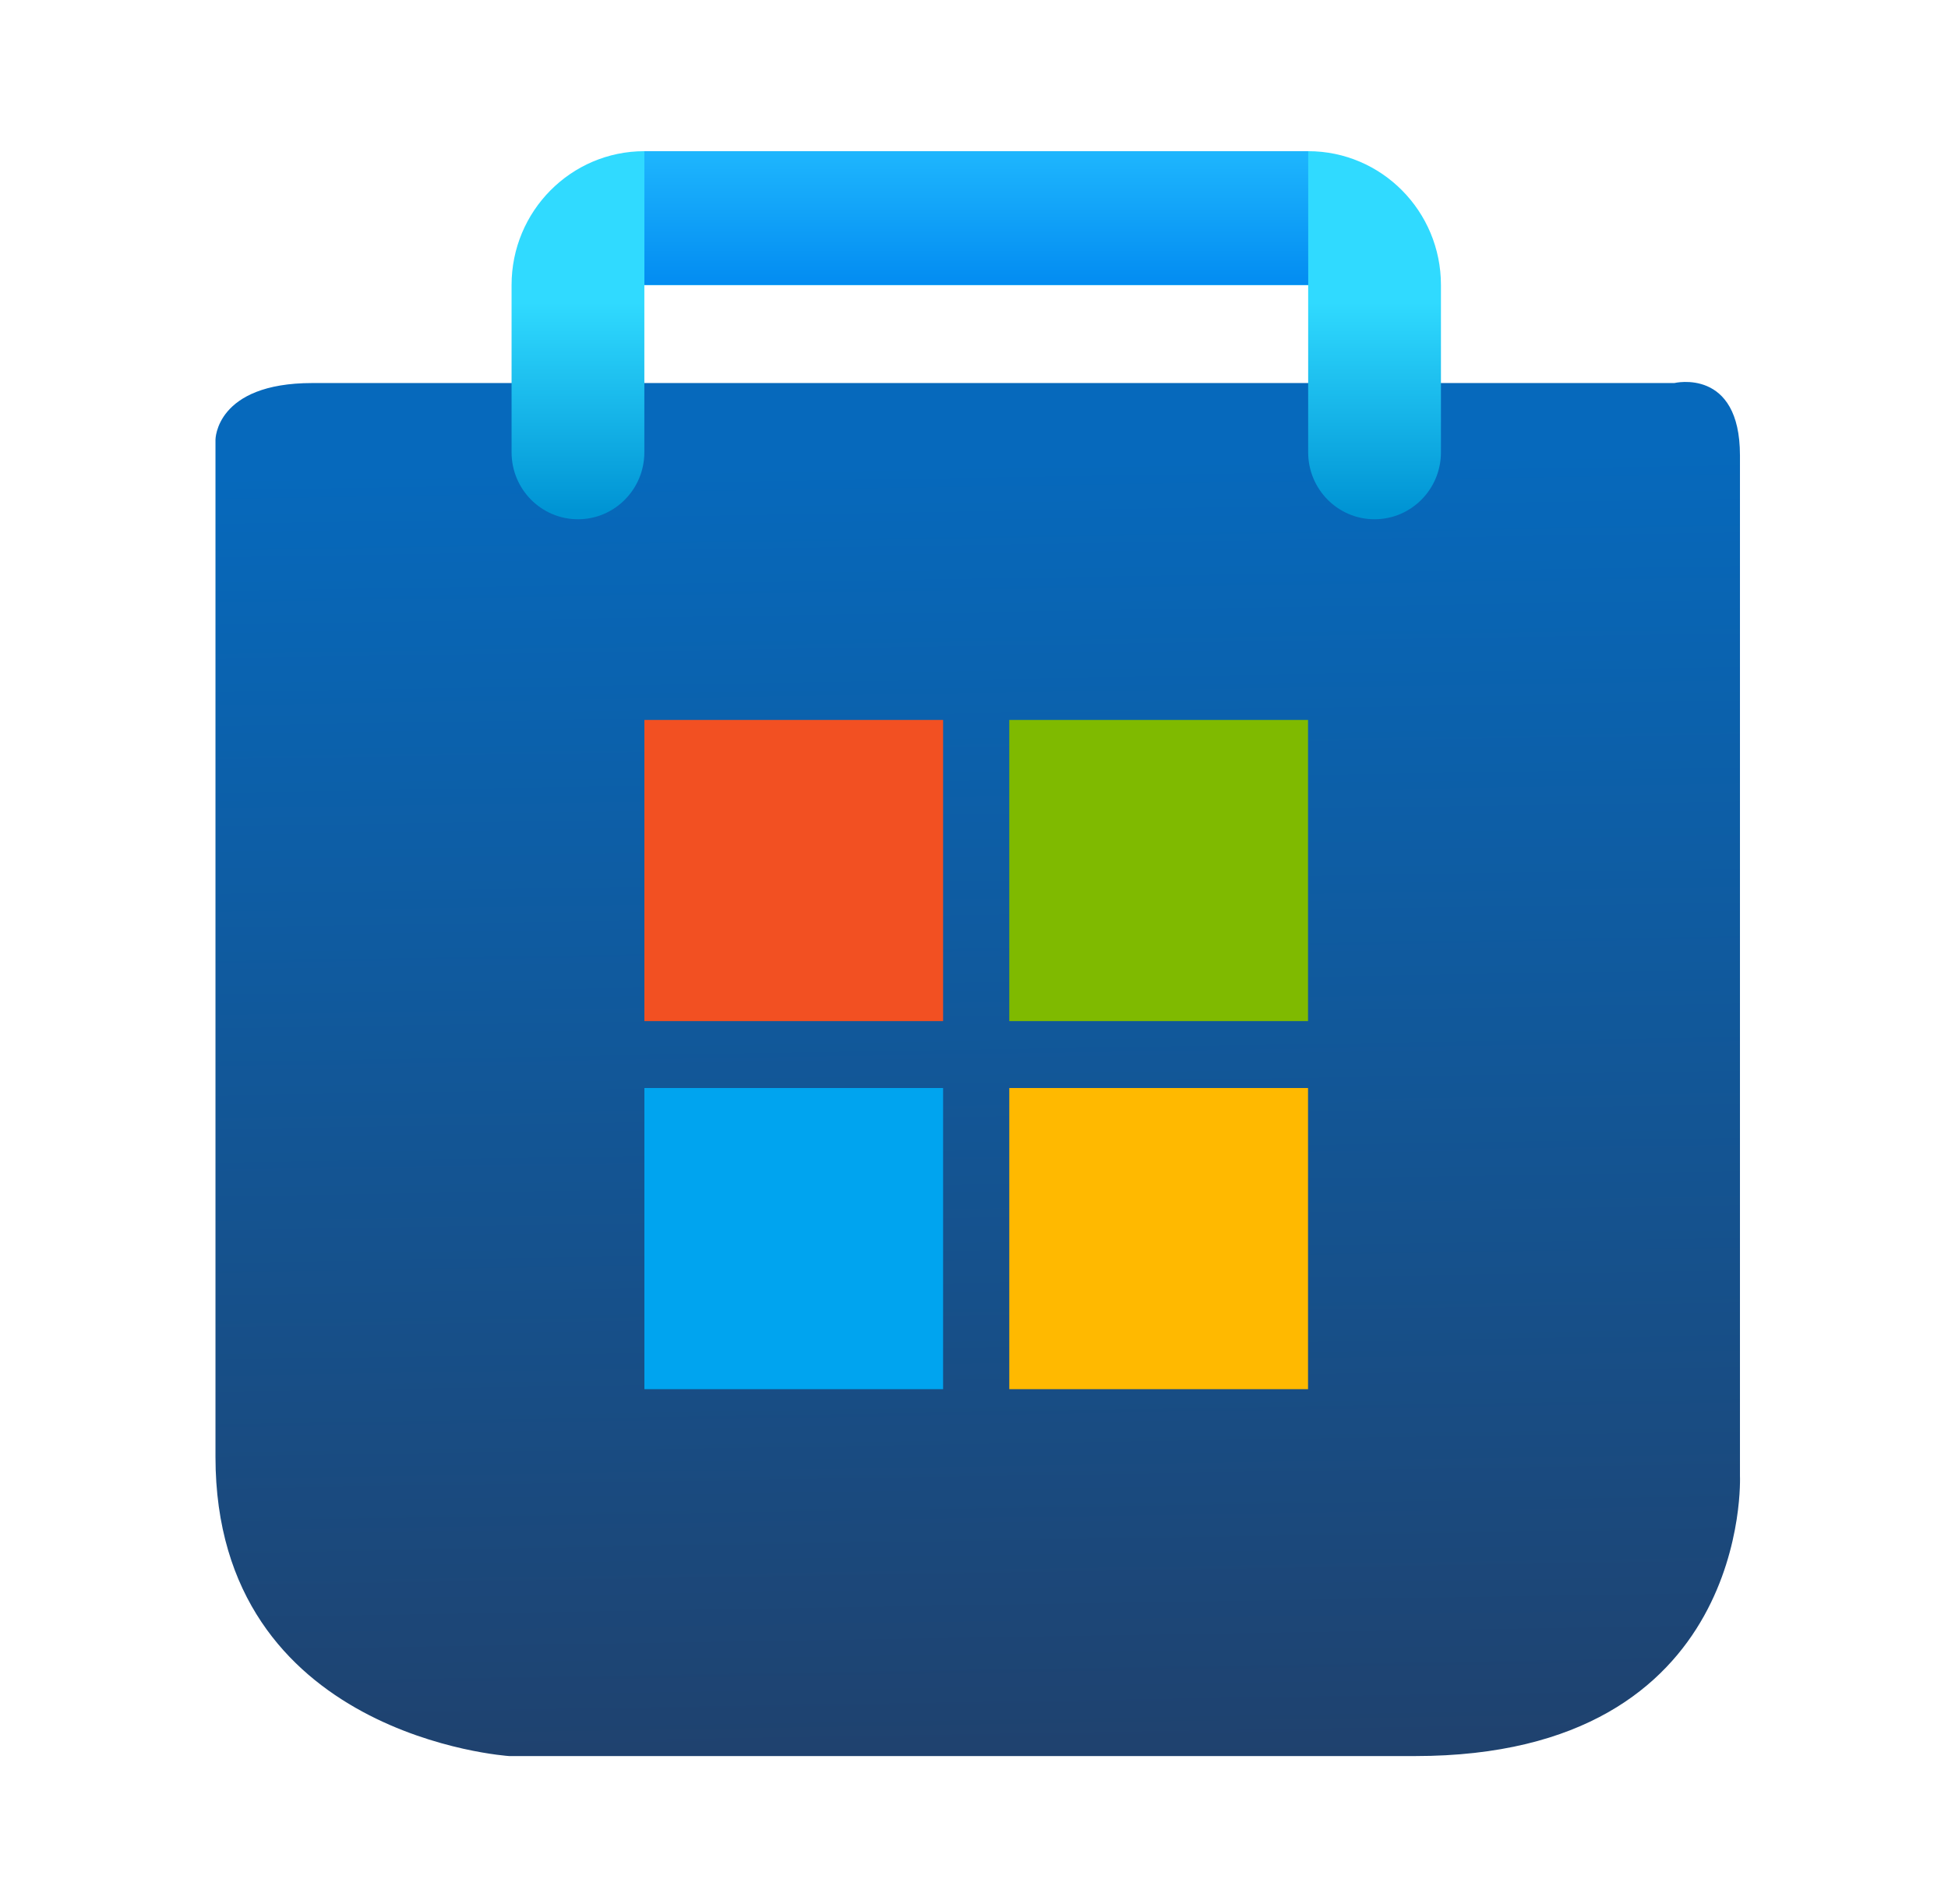
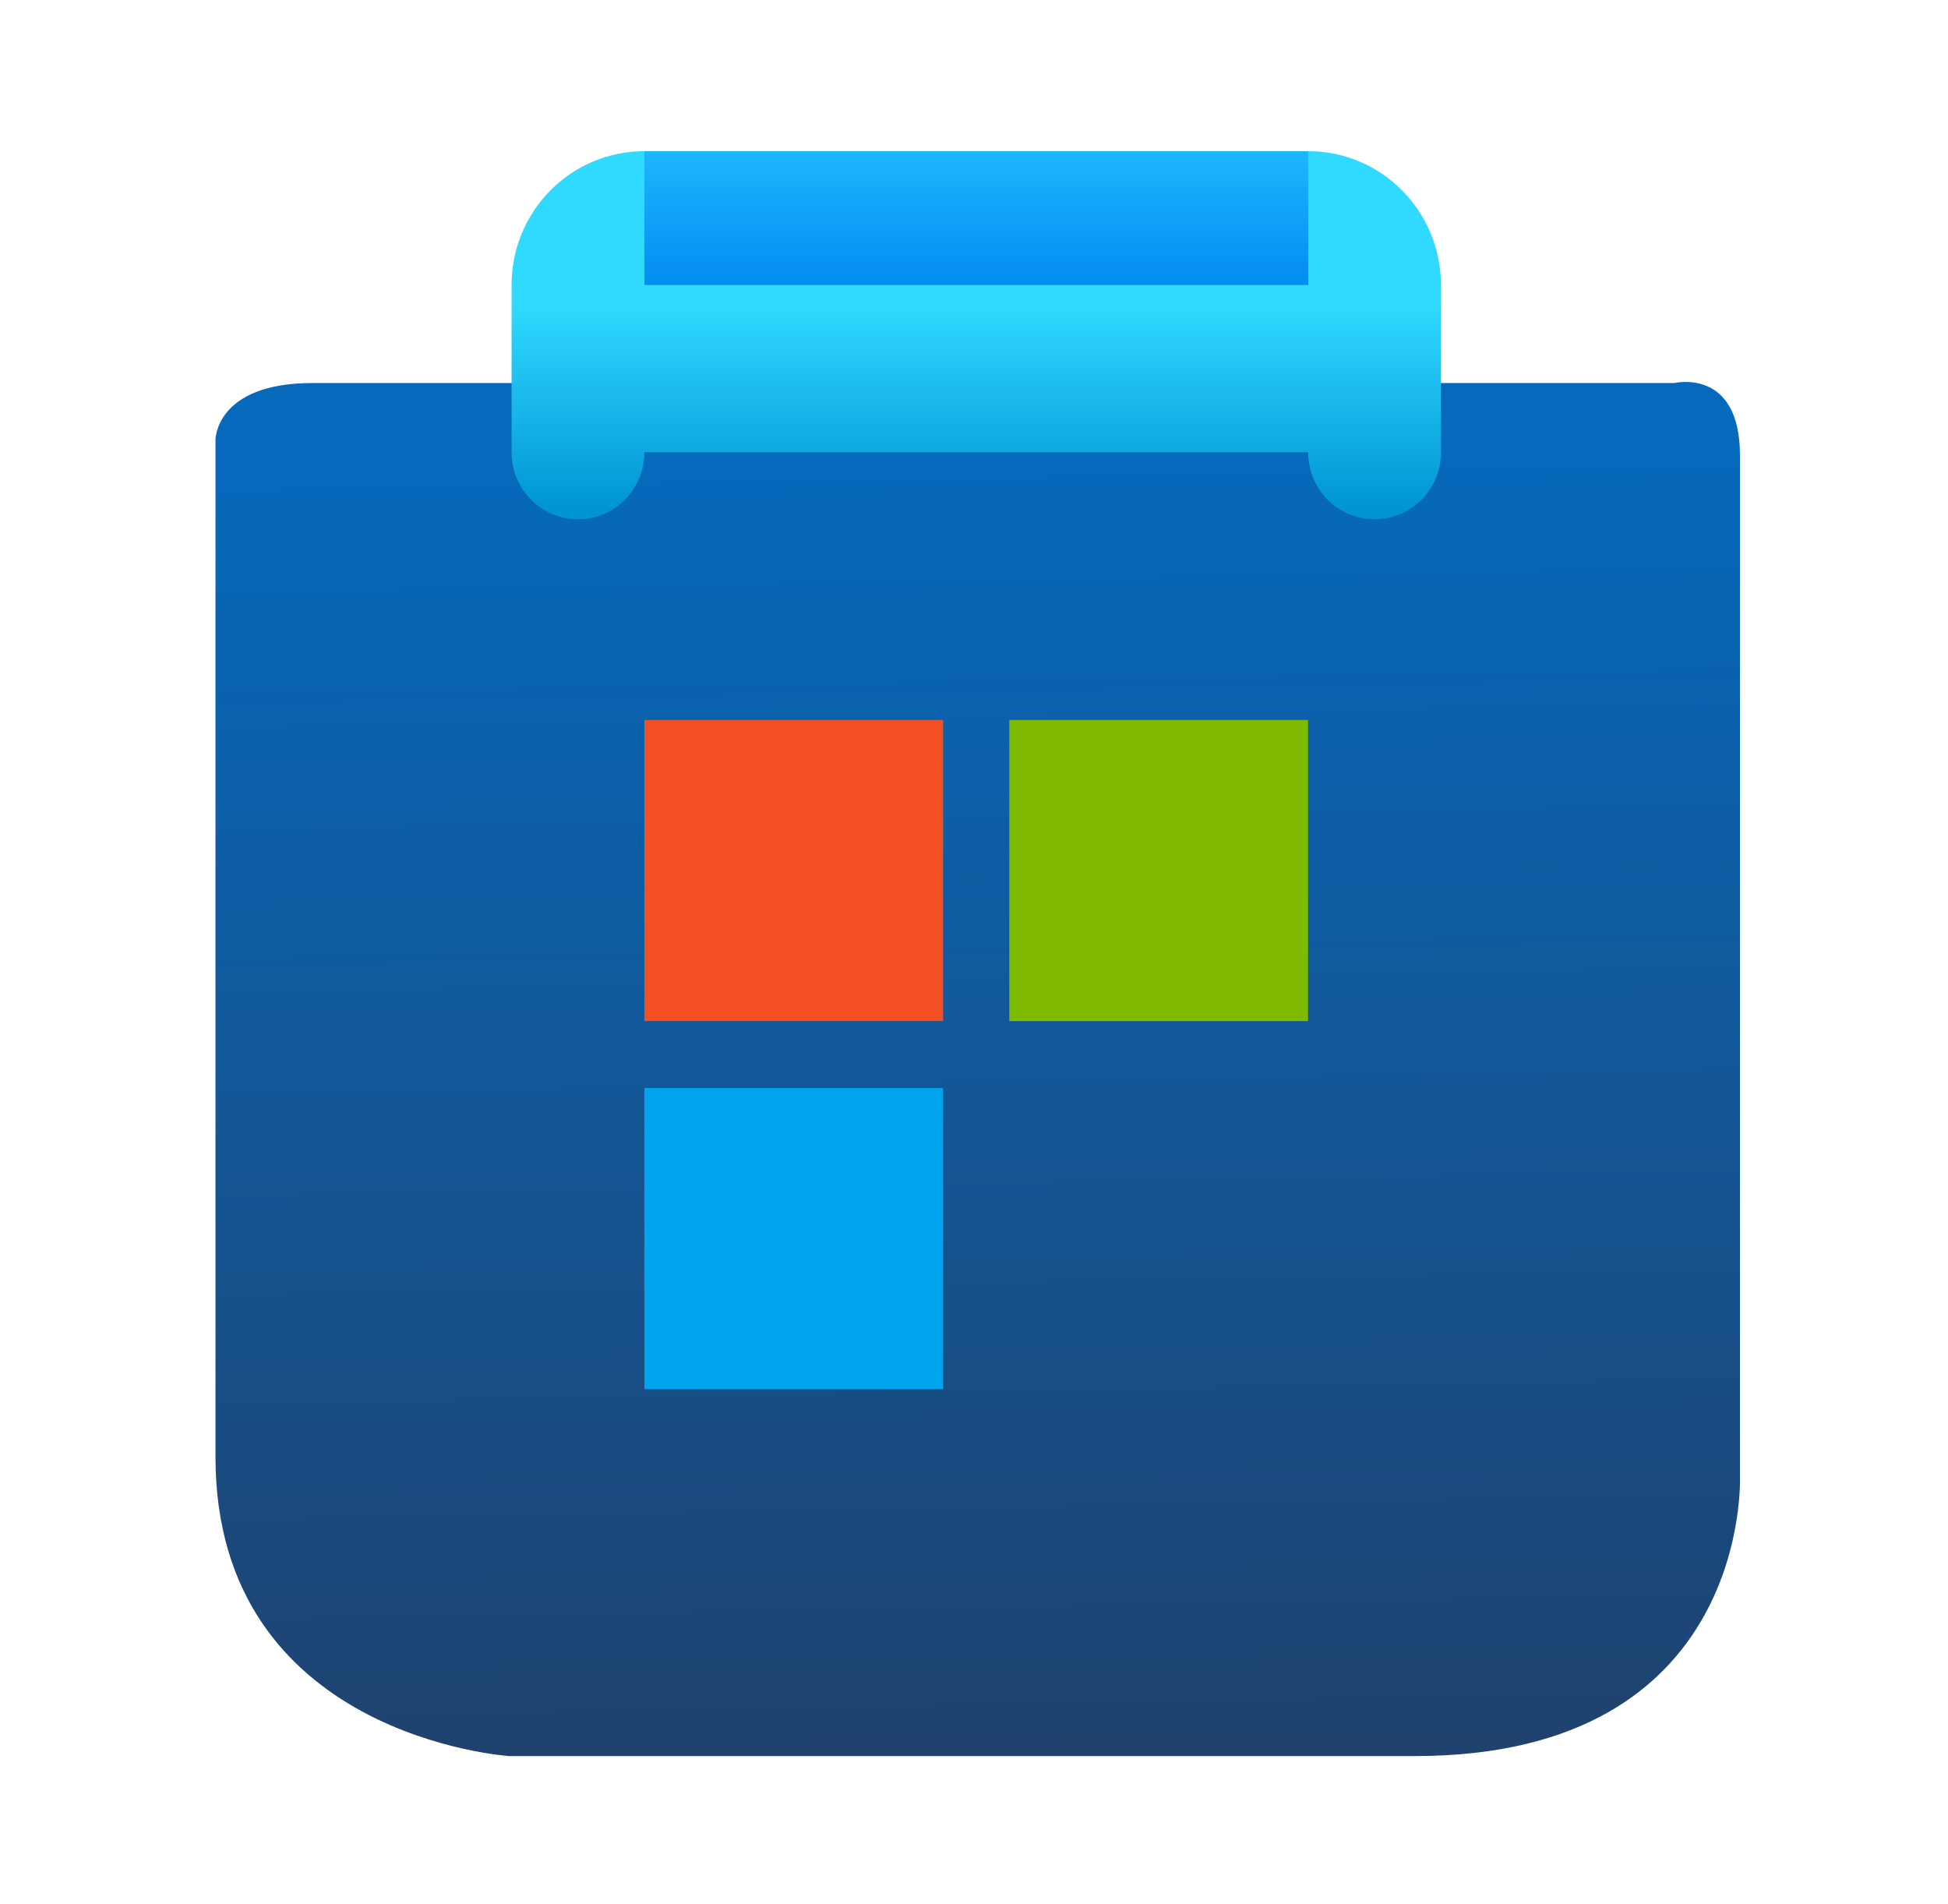
<svg xmlns="http://www.w3.org/2000/svg" width="44" height="43" viewBox="0 0 44 43" fill="none">
  <g clip-path="url(#clip0_9426_48153)">
    <path d="M37.819 8.65H7.055C4.867 8.65 4.867 9.93 4.867 9.93V32.9C4.867 39.229 11.5 39.656 11.5 39.656H31.962C39.583 39.656 39.301 33.327 39.301 33.327V10.285C39.301 8.294 37.819 8.65 37.819 8.65Z" fill="url(#paint0_linear_9426_48153)" />
    <path d="M21.302 16.258H14.555V23.059H21.302V16.258Z" fill="#F25022" />
    <path d="M29.545 16.258H22.797V23.059H29.545V16.258Z" fill="#7FBA00" />
-     <path d="M29.545 24.57H22.797V31.371H29.545V24.57Z" fill="#FFB900" />
    <path d="M21.302 24.57H14.555V31.371H21.302V24.57Z" fill="#00A4EF" />
-     <path fill-rule="evenodd" clip-rule="evenodd" d="M11.555 10.214C11.555 11.049 12.226 11.726 13.055 11.726C13.883 11.726 14.554 11.049 14.554 10.214H11.555ZM29.548 10.214C29.548 11.049 30.219 11.726 31.047 11.726C31.875 11.726 32.547 11.049 32.547 10.214H29.548ZM14.554 10.214L14.554 6.437H11.555V10.214H14.554ZM14.554 6.437H29.548V3.414H14.554V6.437ZM29.548 6.437V10.214H32.547V6.437H29.548ZM29.548 6.437H32.547C32.547 4.767 31.204 3.414 29.548 3.414V6.437ZM14.554 6.437V3.414C12.898 3.414 11.555 4.767 11.555 6.437H14.554Z" fill="url(#paint1_linear_9426_48153)" />
+     <path fill-rule="evenodd" clip-rule="evenodd" d="M11.555 10.214C11.555 11.049 12.226 11.726 13.055 11.726C13.883 11.726 14.554 11.049 14.554 10.214H11.555ZM29.548 10.214C29.548 11.049 30.219 11.726 31.047 11.726C31.875 11.726 32.547 11.049 32.547 10.214H29.548ZM14.554 10.214L14.554 6.437H11.555V10.214H14.554ZM14.554 6.437H29.548V3.414H14.554V6.437ZV10.214H32.547V6.437H29.548ZM29.548 6.437H32.547C32.547 4.767 31.204 3.414 29.548 3.414V6.437ZM14.554 6.437V3.414C12.898 3.414 11.555 4.767 11.555 6.437H14.554Z" fill="url(#paint1_linear_9426_48153)" />
    <path d="M14.555 3.414H29.549V6.436H14.555V3.414Z" fill="url(#paint2_linear_9426_48153)" />
  </g>
  <defs>
    <linearGradient id="paint0_linear_9426_48153" x1="21.096" y1="10.428" x2="21.669" y2="45.345" gradientUnits="userSpaceOnUse">
      <stop stop-color="#0669BC" />
      <stop offset="0.5" stop-color="#15528E" />
      <stop offset="1" stop-color="#243A5F" />
    </linearGradient>
    <linearGradient id="paint1_linear_9426_48153" x1="20.12" y1="6.836" x2="20.12" y2="11.529" gradientUnits="userSpaceOnUse">
      <stop stop-color="#30DAFF" />
      <stop offset="0.5" stop-color="#18B7EA" />
      <stop offset="1" stop-color="#0094D4" />
    </linearGradient>
    <linearGradient id="paint2_linear_9426_48153" x1="22.052" y1="3.005" x2="22.052" y2="6.703" gradientUnits="userSpaceOnUse">
      <stop stop-color="#22BCFF" />
      <stop offset="0.5" stop-color="#11A2F8" />
      <stop offset="1" stop-color="#0088F0" />
    </linearGradient>
    <clipPath id="clip0_9426_48153">
      <rect width="42.664" height="43" fill="white" transform="translate(0.469)" />
    </clipPath>
  </defs>
</svg>